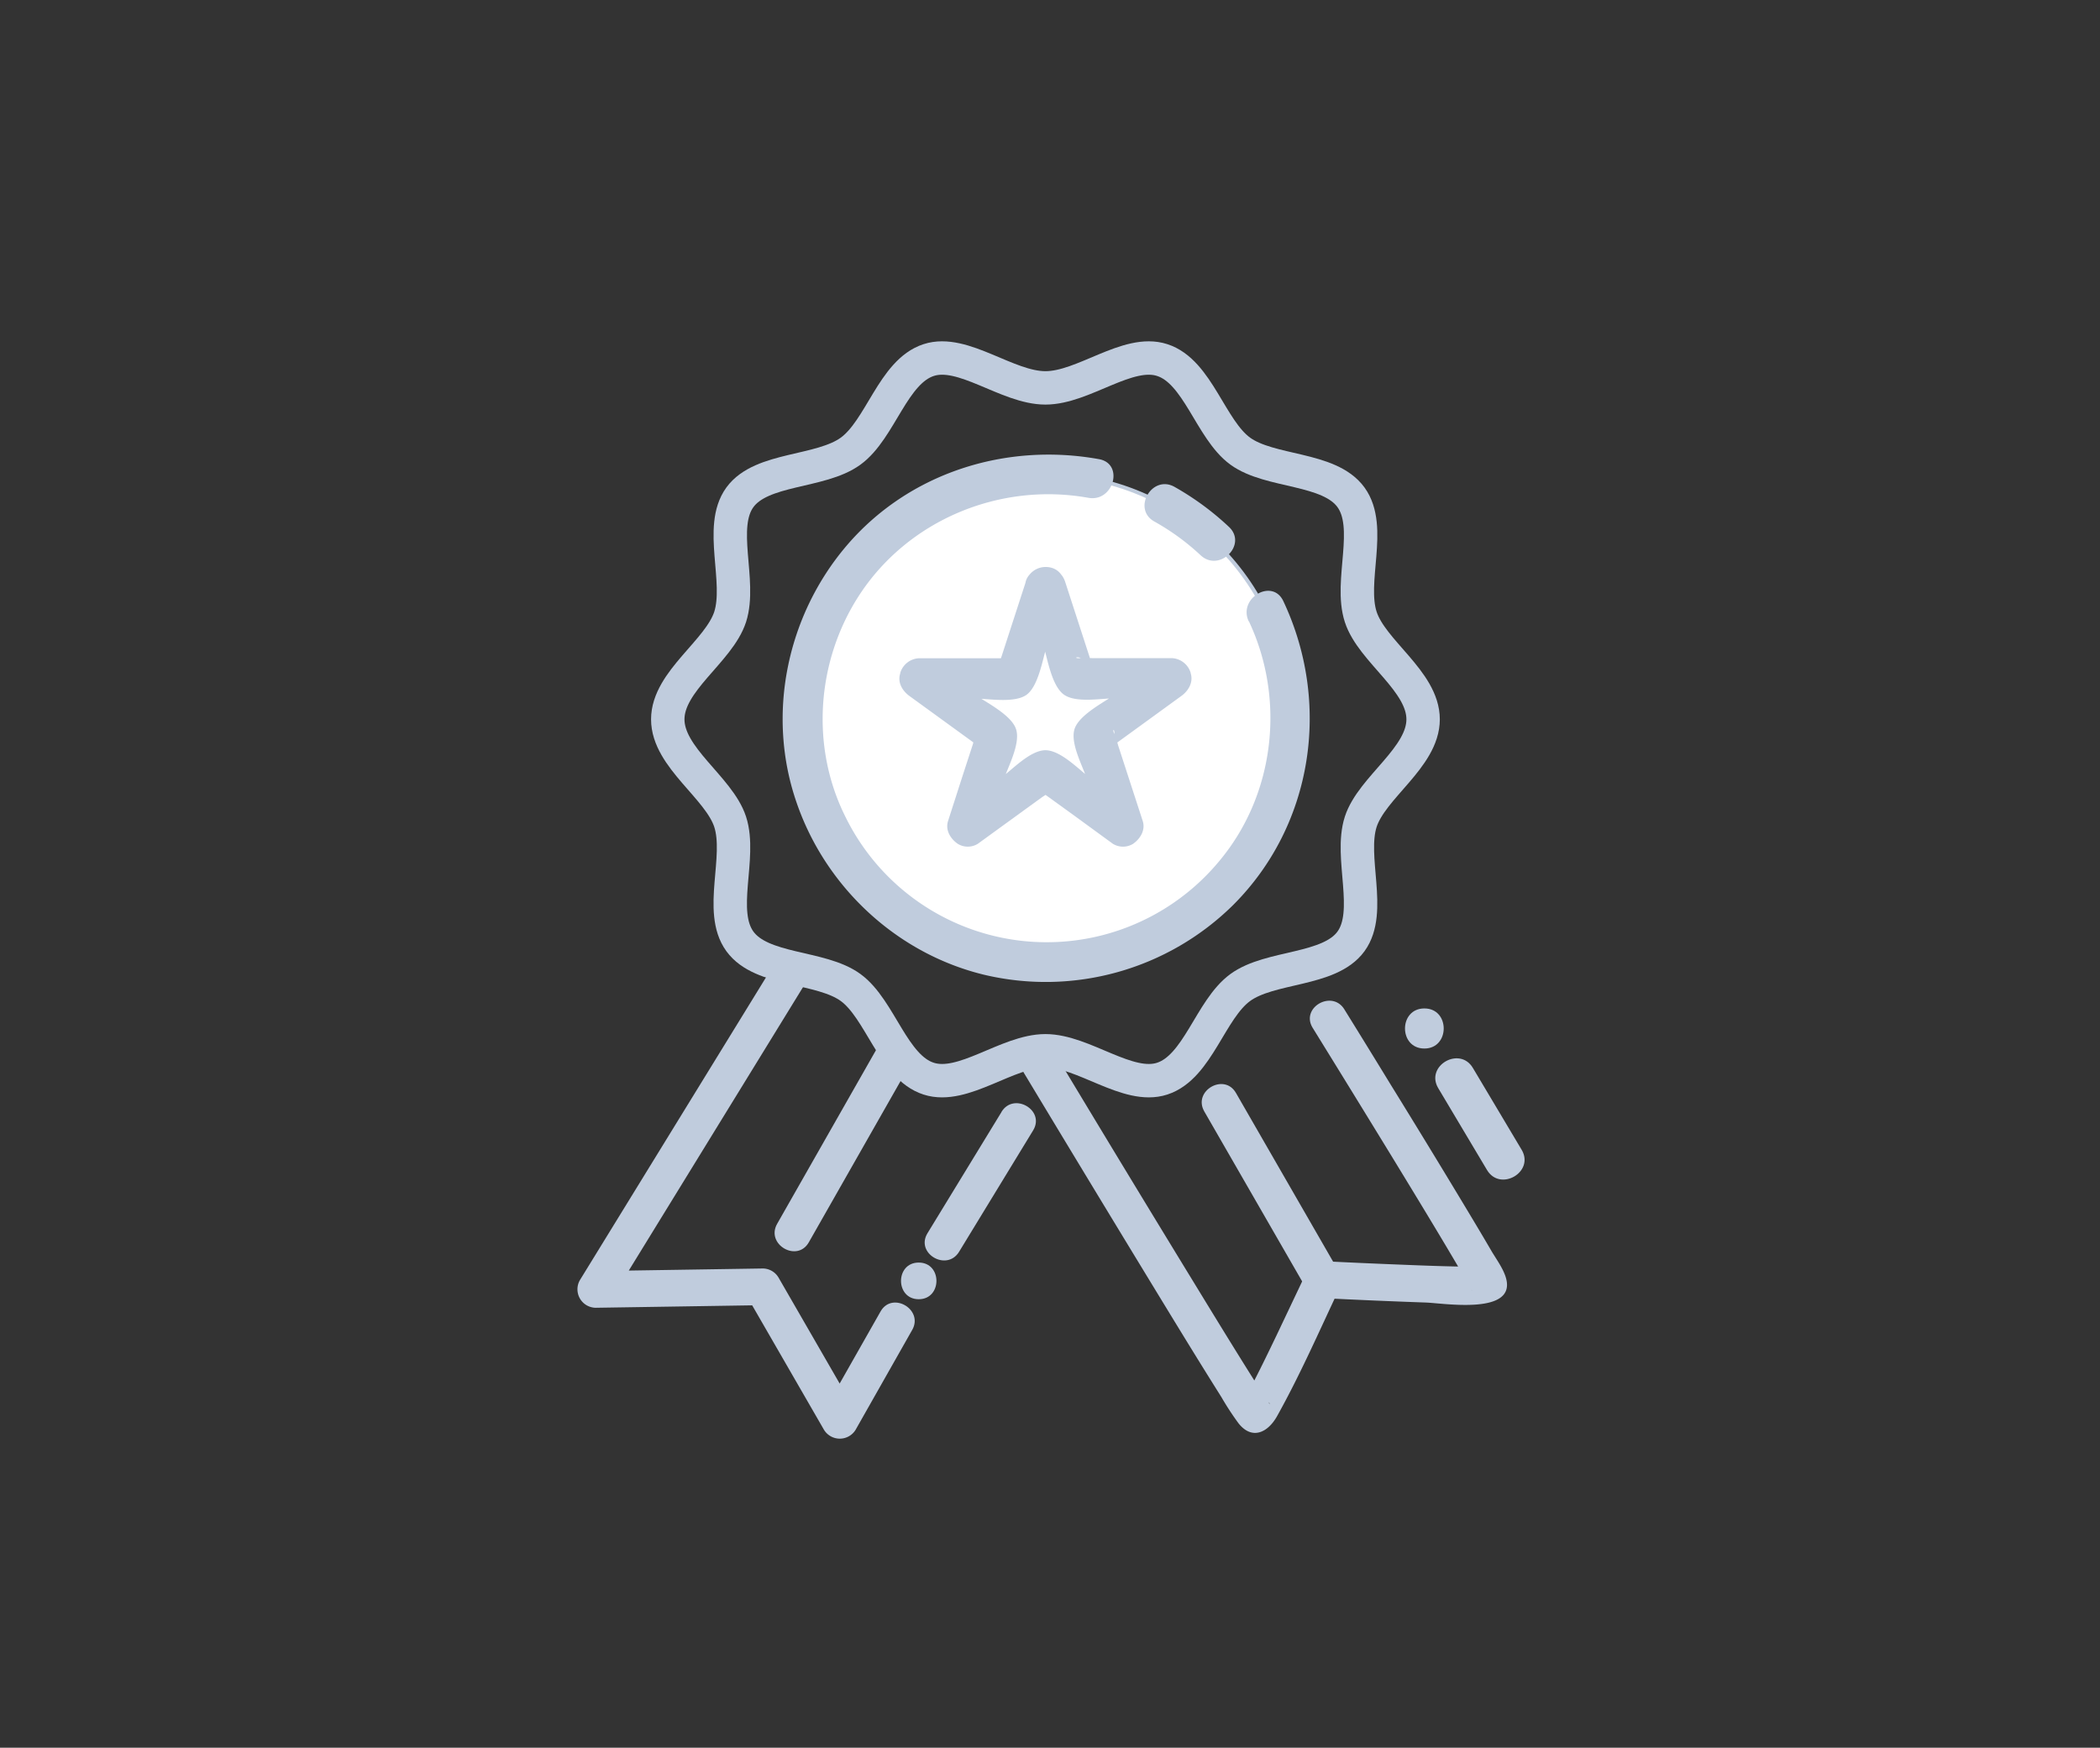
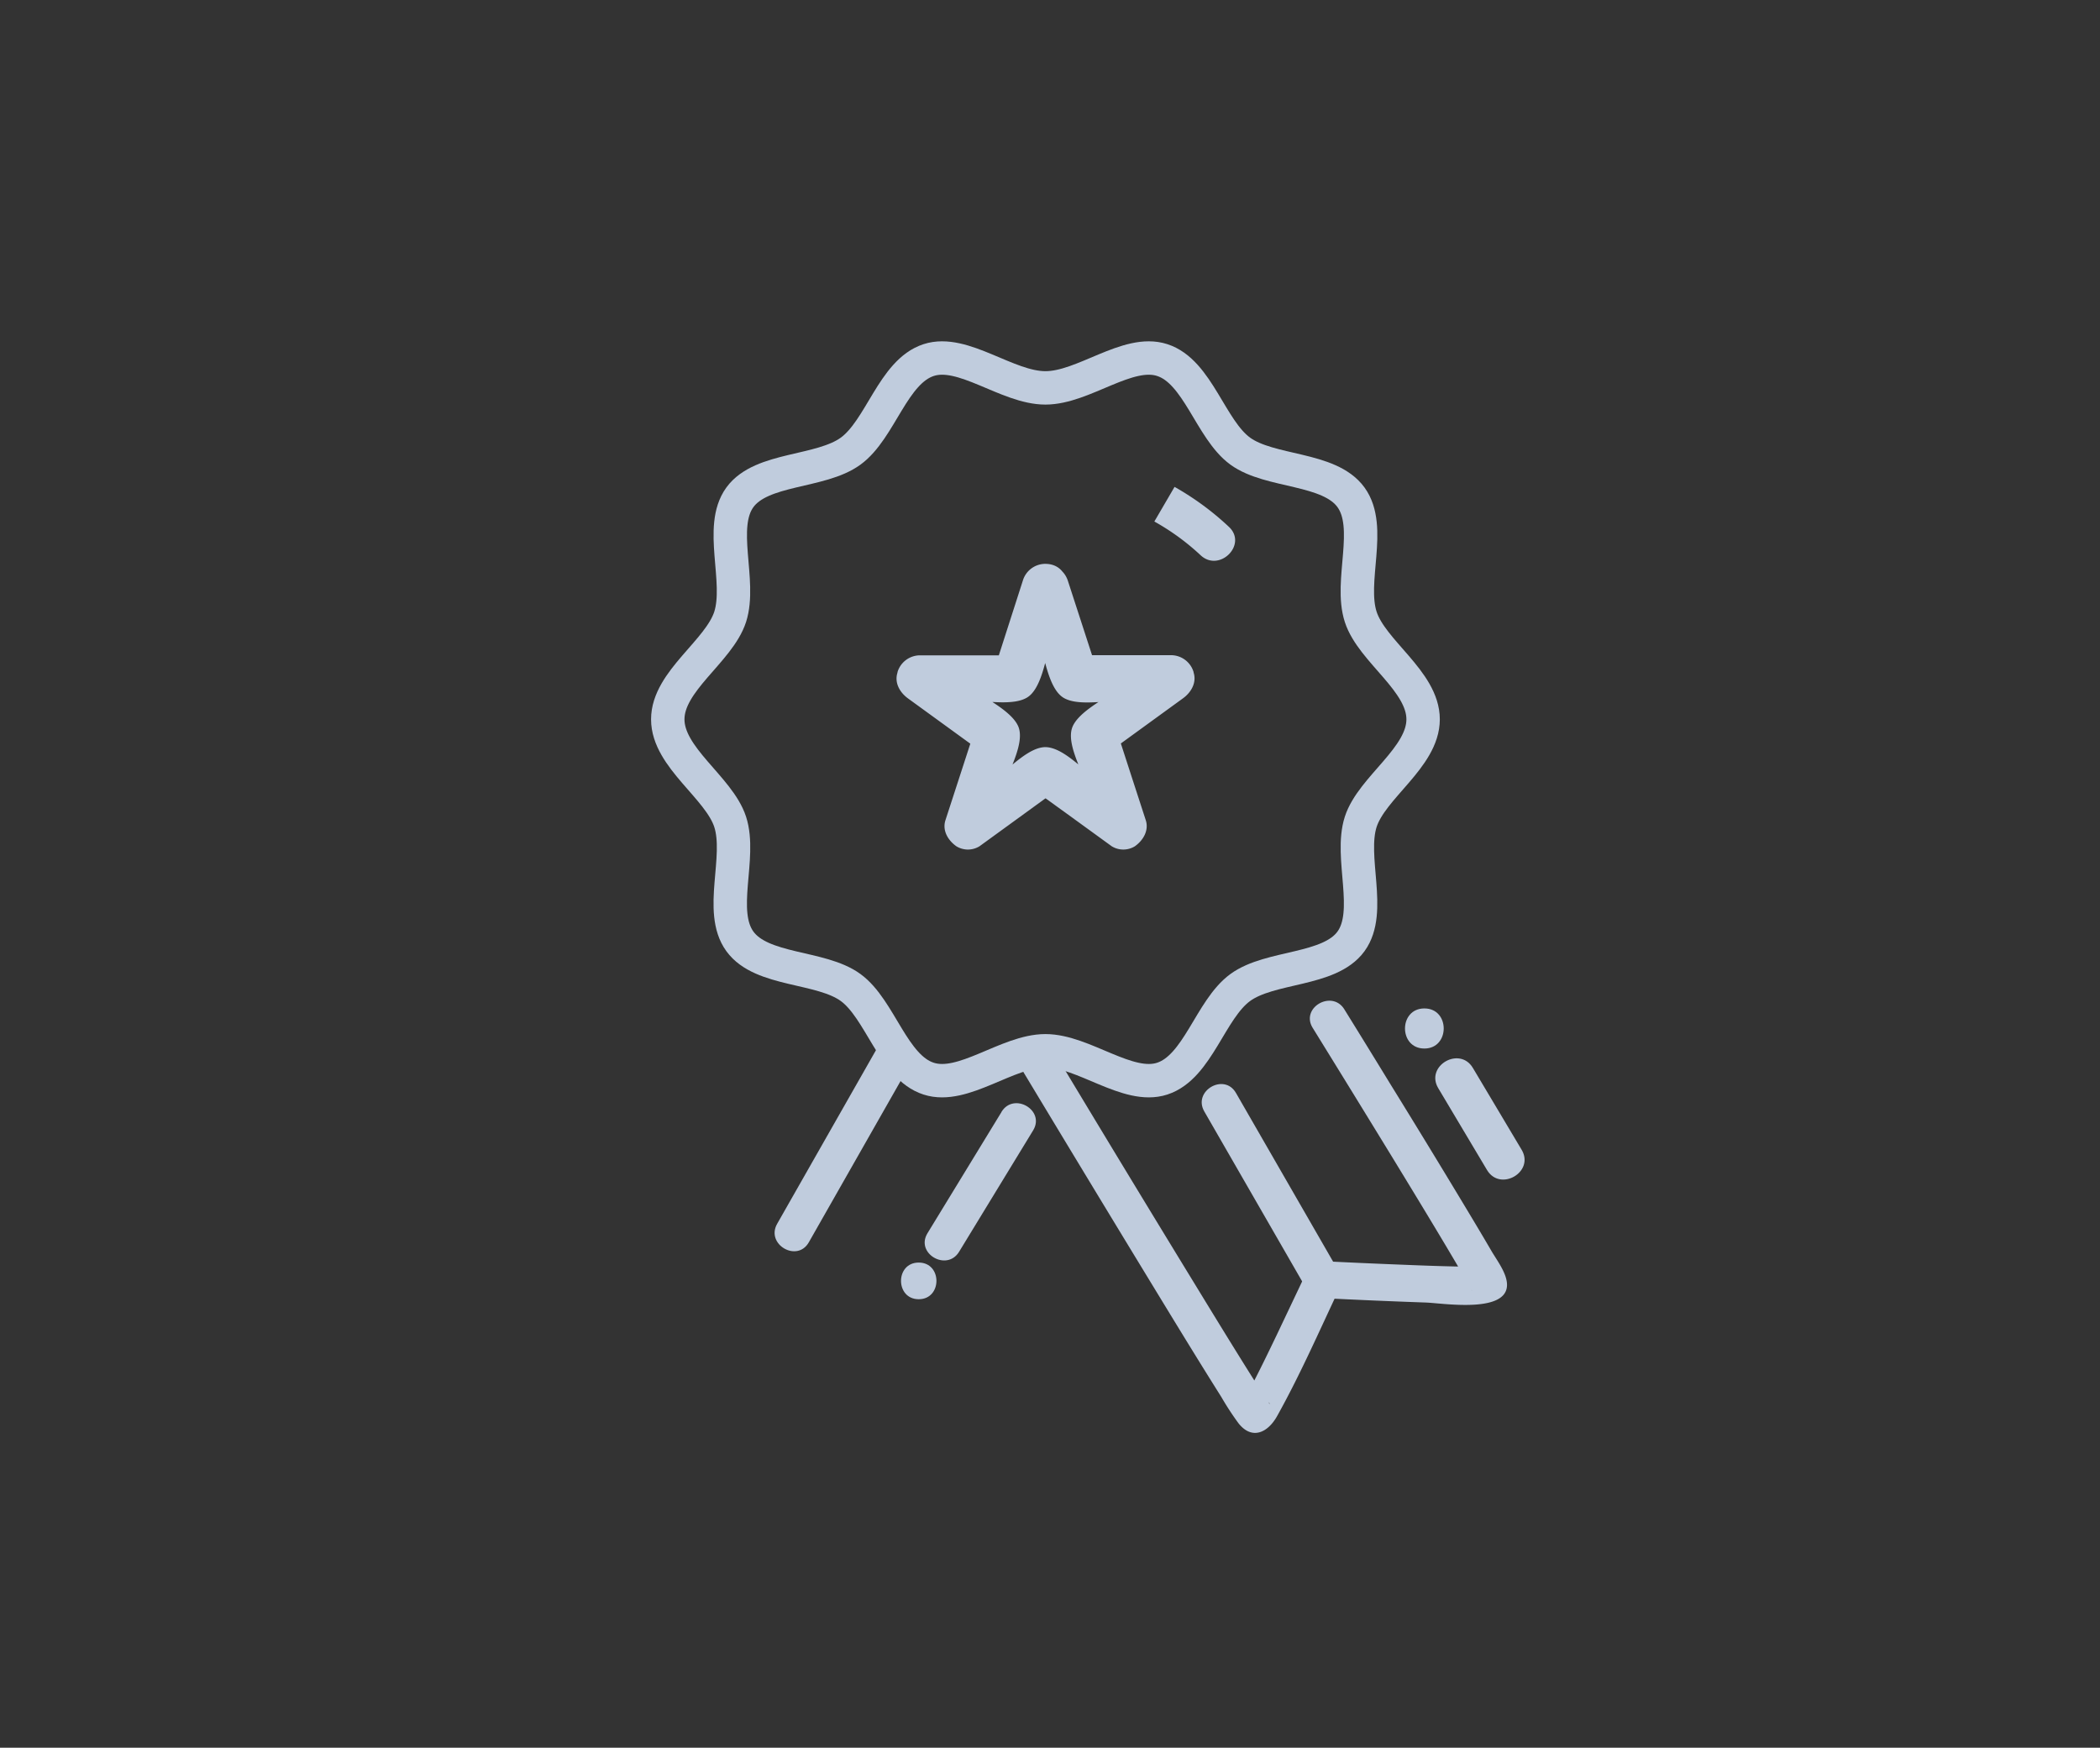
<svg xmlns="http://www.w3.org/2000/svg" viewBox="0 0 550 457.74">
  <rect x="0" y="0" width="550" height="457.74" fill="#333333" stroke="none" />
  <defs>
    <style>.cls-1{isolation:isolate;}.cls-2{mix-blend-mode:multiply;}.cls-3{fill:none;stroke-linecap:round;stroke-width:8.75px;}.cls-3,.cls-6{stroke:#c0ccdd;stroke-miterlimit:10;}.cls-4,.cls-6{fill:#fff;}.cls-5{fill:#c0ccdd;}</style>
  </defs>
  <g class="cls-1">
    <g id="Illustrations">
      <path class="cls-3" d="M372.72,188.4c0,10-13.41,17.8-16.34,26.84-3,9.37,3.12,23.52-2.55,31.32s-21.14,6.35-29,12.08-11.08,20.83-20.45,23.87c-9,2.94-20.56-7.3-30.58-7.3s-21.54,10.24-30.58,7.3c-9.36-3-12.65-18.19-20.44-23.87s-23.28-4.21-29-12.08.49-21.95-2.55-31.32c-2.94-9-16.34-16.82-16.34-26.84s13.4-17.79,16.34-26.83c3-9.37-3.13-23.52,2.55-31.32s21.13-6.36,29-12.09,11.08-20.82,20.45-23.86c9-2.94,20.55,7.29,30.57,7.29s21.54-10.23,30.58-7.29c9.37,3,12.65,18.19,20.45,23.86s23.28,4.21,29,12.09-.49,21.95,2.55,31.32C359.31,170.61,372.72,178.38,372.72,188.4Z" />
-       <path class="cls-4" d="M273.85,153.74l7.75,23.85a.06.06,0,0,0,.06,0h25.08a.06.06,0,0,1,0,.11l-20.29,14.74s0,0,0,.07l7.75,23.85a.06.06,0,0,1-.09.07l-20.29-14.74a0,0,0,0,0-.07,0l-20.3,14.74s-.11,0-.09-.07l7.75-23.85a.06.06,0,0,0,0-.07l-20.29-14.74a.06.06,0,0,1,0-.11h25.08a.06.06,0,0,0,.06,0l7.75-23.85A.06.06,0,0,1,273.85,153.74Z" />
      <path class="cls-5" d="M268.06,155.34l4.34,13.33c1.24,3.82,2.36,11.83,6.17,14.1,3.46,2.06,9.88.87,13.66.87h14.51L301,179.23l0,.11,2.76-6.77-11.35,8.24c-3.21,2.33-10.52,5.93-11.7,10.08-1.11,3.92,2.08,9.73,3.24,13.31L288.43,218l2.76-6.78-.1.07h6.06l-10.95-8c-3.23-2.35-8.08-7.57-12.41-7.61-4.15,0-8.94,5.09-12,7.32l-11.34,8.24h6.05l-.09-.07,2.76,6.78,4.33-13.34c1.19-3.68,4.53-9.75,3.39-13.78s-8.17-7.52-11.3-9.79l-11.74-8.53,2.75,6.77,0-.11-5.79,4.41h14c3.89,0,10.59,1.25,14.15-.87,3.72-2.21,4.81-9.9,6-13.63l4.49-13.8-5.79,4.4h.12c7.72,0,7.73-12,0-12h-.12a6.15,6.15,0,0,0-5.78,4.41L260.2,176l2.75-3.59c1.08-.78,4.17-.44,1.79-.77a19.27,19.27,0,0,0-2.74,0H240.84a6.16,6.16,0,0,0-5.78,4.4l0,.11c-.88,2.72.65,5.25,2.76,6.78l20.29,14.74-2.76-3.59c-.45-1.4.75-4.08-.34-2a18.08,18.08,0,0,0-.85,2.61l-2.66,8.19-3.88,11.93c-.88,2.71.66,5.24,2.76,6.77l.1.07a5.78,5.78,0,0,0,6.05,0l9.75-7.08,7.07-5.14c2.29-1.66,5.35-2.49.48-2.49s-2.09.62.19,2.28l7,5.06,10.15,7.37a5.8,5.8,0,0,0,6.06,0l.09-.07c2.1-1.52,3.63-4.09,2.76-6.77l-3.88-11.93-2.54-7.84c-.32-1-.56-2-1-3-.84-1.9.73-1.32-.35,2l-2.76,3.59,20.29-14.74c2.1-1.52,3.64-4.09,2.76-6.78l0-.11a6.17,6.17,0,0,0-5.79-4.4H286c-1,0-2.1-.09-3.11,0-2.15.18-.72-1,1.78.77l2.76,3.59-7.75-23.85C277.26,144.83,265.67,148,268.06,155.34Z" />
-       <circle class="cls-6" cx="273.79" cy="188.55" r="64.27" />
-       <path class="cls-5" d="M327.09,162.72c9.58,20.32,6.86,45.09-7.5,62.49a58.7,58.7,0,0,1-98.32-11.59c-9-18.23-7.36-40.41,3.56-57.41,12.84-20,37-30,60.21-25.83,6.61,1.2,9.44-8.92,2.8-10.12-24.48-4.43-49.89,3.58-66.18,22.74-15.65,18.41-21,44.33-13,67.3,7.62,22.1,26.28,39.48,49.09,45A69.84,69.84,0,0,0,323,237c21-21,25.67-52.94,13.11-79.56-2.88-6.11-11.93-.78-9.06,5.3Z" />
-       <path class="cls-5" d="M302.33,136.59a61.69,61.69,0,0,1,12.11,8.83c4.93,4.61,12.36-2.8,7.42-7.43a73.5,73.5,0,0,0-14.24-10.47c-5.89-3.31-11.19,5.76-5.29,9.07Z" />
+       <path class="cls-5" d="M302.33,136.59a61.69,61.69,0,0,1,12.11,8.83c4.93,4.61,12.36-2.8,7.42-7.43a73.5,73.5,0,0,0-14.24-10.47Z" />
      <path class="cls-5" d="M268.79,155.14l4.33,13.33c1.16,3.58,2.24,11.51,5.83,13.66,3.32,2,9.67.75,13.28.75h14.51L301.68,179l0,.11,2.42-5.92-11.35,8.24c-3,2.19-10.23,5.7-11.36,9.63-1.06,3.74,2.14,9.5,3.25,12.91l4.48,13.81,2.41-5.93-.09.07h5.3L285.82,204c-3.07-2.24-7.9-7.47-12-7.51-4,0-8.72,5.1-11.63,7.22L250.82,212h5.29l-.09-.07,2.41,5.93,4.33-13.34c1.15-3.51,4.49-9.53,3.4-13.38s-8-7.21-11-9.34l-11.74-8.53,2.41,5.92,0-.11-5.06,3.85h14c3.73,0,10.35,1.28,13.77-.75s4.55-9.7,5.68-13.19l4.48-13.8L273.73,159h.12c6.76,0,6.77-10.5,0-10.5h-.12a5.4,5.4,0,0,0-5.06,3.85l-7.75,23.86,2.41-3.14c1.11-.8,3.61-.37,1.41-.67a20.88,20.88,0,0,0-2.74,0H240.84a5.38,5.38,0,0,0-5.06,3.85l0,.11c-.78,2.38.57,4.59,2.41,5.93L258.45,197,256,193.88c-.47-1.43.65-3.52-.35-1.59a16.89,16.89,0,0,0-.84,2.61l-2.67,8.19L248.31,215c-.77,2.37.57,4.59,2.41,5.92l.1.07a5,5,0,0,0,5.29,0l9.75-7.08,7.07-5.13a18.34,18.34,0,0,0,2.32-1.69c1.08-1.1,2.76-.81-1.46-.81s-1.48.8.56,2.28l7,5.06L291.47,221a5.06,5.06,0,0,0,5.3,0l.09-.07c1.84-1.33,3.18-3.57,2.42-5.92l-3.88-11.93-2.55-7.84a28.36,28.36,0,0,0-1-3c-.79-1.76.62-1.36-.34,1.59L289.14,197l20.29-14.74c1.83-1.33,3.17-3.58,2.41-5.93l0-.11a5.39,5.39,0,0,0-5.06-3.85H286c-1,0-2.1-.1-3.11,0-2,.18-.83-.95,1.4.67l2.41,3.14-7.75-23.86C276.83,146,266.69,148.68,268.79,155.14Z" />
      <path class="cls-5" d="M268.2,281.06q16.07,26.69,32.26,53.29c6.42,10.54,12.83,21.09,19.41,31.53a74.68,74.68,0,0,0,4.52,6.92c3.55,4.44,7.67,2.41,10.08-1.89,6-10.74,11-22.17,16.27-33.33L346.6,340q13.42.68,26.86,1.15c4.65.17,23.55,3.32,21-6.3-.67-2.49-2.53-5-3.81-7.15-2.42-4.16-4.9-8.29-7.38-12.41Q373.8,299.56,364.18,284q-6-9.82-12.09-19.64c-3.24-5.24-11.55-.43-8.29,4.85Q354.18,286,364.46,302.8c4.82,7.9,9.64,15.81,14.38,23.76,1.63,2.75,3.27,5.5,4.86,8.29.46.81.89,1.64,1.36,2.44,1.06,1.82-.12.21,0-.9l2.38-4.15c.76-.56,2.42-.16,1.26-.47a7.09,7.09,0,0,0-1.78,0c-1.8,0-3.61,0-5.42-.06-4.83-.1-9.65-.28-14.48-.48q-10.23-.4-20.45-.91a4.68,4.68,0,0,0-4.15,2.38q-4,8.44-8,16.86c-1.92,4-3.85,8-5.85,11.9-.73,1.45-1.47,2.9-2.25,4.32a6.39,6.39,0,0,0-.82,1.45c-.18,1.15-.1-.16.95-.67l3.7-.49c.43.16,2.41,1.08,2.53,1.84,0-.18-.31-.37-.39-.54a19.18,19.18,0,0,0-1.39-2.07c-1.49-2.29-2.93-4.6-4.38-6.91-4.62-7.39-9.17-14.83-13.71-22.27Q298,311.9,283.32,287.55q-3.42-5.67-6.83-11.34c-3.19-5.28-11.49-.46-8.29,4.85Z" />
      <path class="cls-5" d="M350.43,332.67,323.7,286.25c-3.08-5.35-11.38-.52-8.29,4.85l26.73,46.42c3.08,5.35,11.38.52,8.29-4.85Z" />
-       <path class="cls-5" d="M230.62,343.49,215.8,369.61h8.29l-20.19-35a4.81,4.81,0,0,0-4.14-2.38l-43.75.68,4.15,7.22,44.26-72,6.3-10.25c3.24-5.27-5.06-10.1-8.29-4.84l-44.26,72-6.3,10.25a4.84,4.84,0,0,0,4.14,7.23l43.75-.68-4.15-2.37,20.19,35a4.85,4.85,0,0,0,8.29,0l14.81-26.13c3.06-5.38-5.23-10.22-8.28-4.84Z" />
      <path class="cls-5" d="M240.62,340.28c6.18,0,6.19-9.6,0-9.6s-6.18,9.6,0,9.6Z" />
      <path class="cls-5" d="M262.29,291.26,242.91,323c-3.23,5.29,5.07,10.12,8.28,4.85l19.39-31.79c3.23-5.29-5.07-10.12-8.29-4.84Z" />
      <path class="cls-5" d="M211.83,325.38l26.4-46.4c3.06-5.37-5.23-10.22-8.29-4.84l-26.4,46.39c-3.06,5.38,5.23,10.22,8.29,4.85Z" />
      <path class="cls-5" d="M376.68,285l12.77,21.43c3.46,5.8,12.54.52,9.07-5.3l-12.77-21.43c-3.46-5.8-12.54-.53-9.07,5.3Z" />
      <path class="cls-5" d="M373.05,274.62c6.75,0,6.76-10.5,0-10.5s-6.77,10.5,0,10.5Z" />
    </g>
  </g>
</svg>